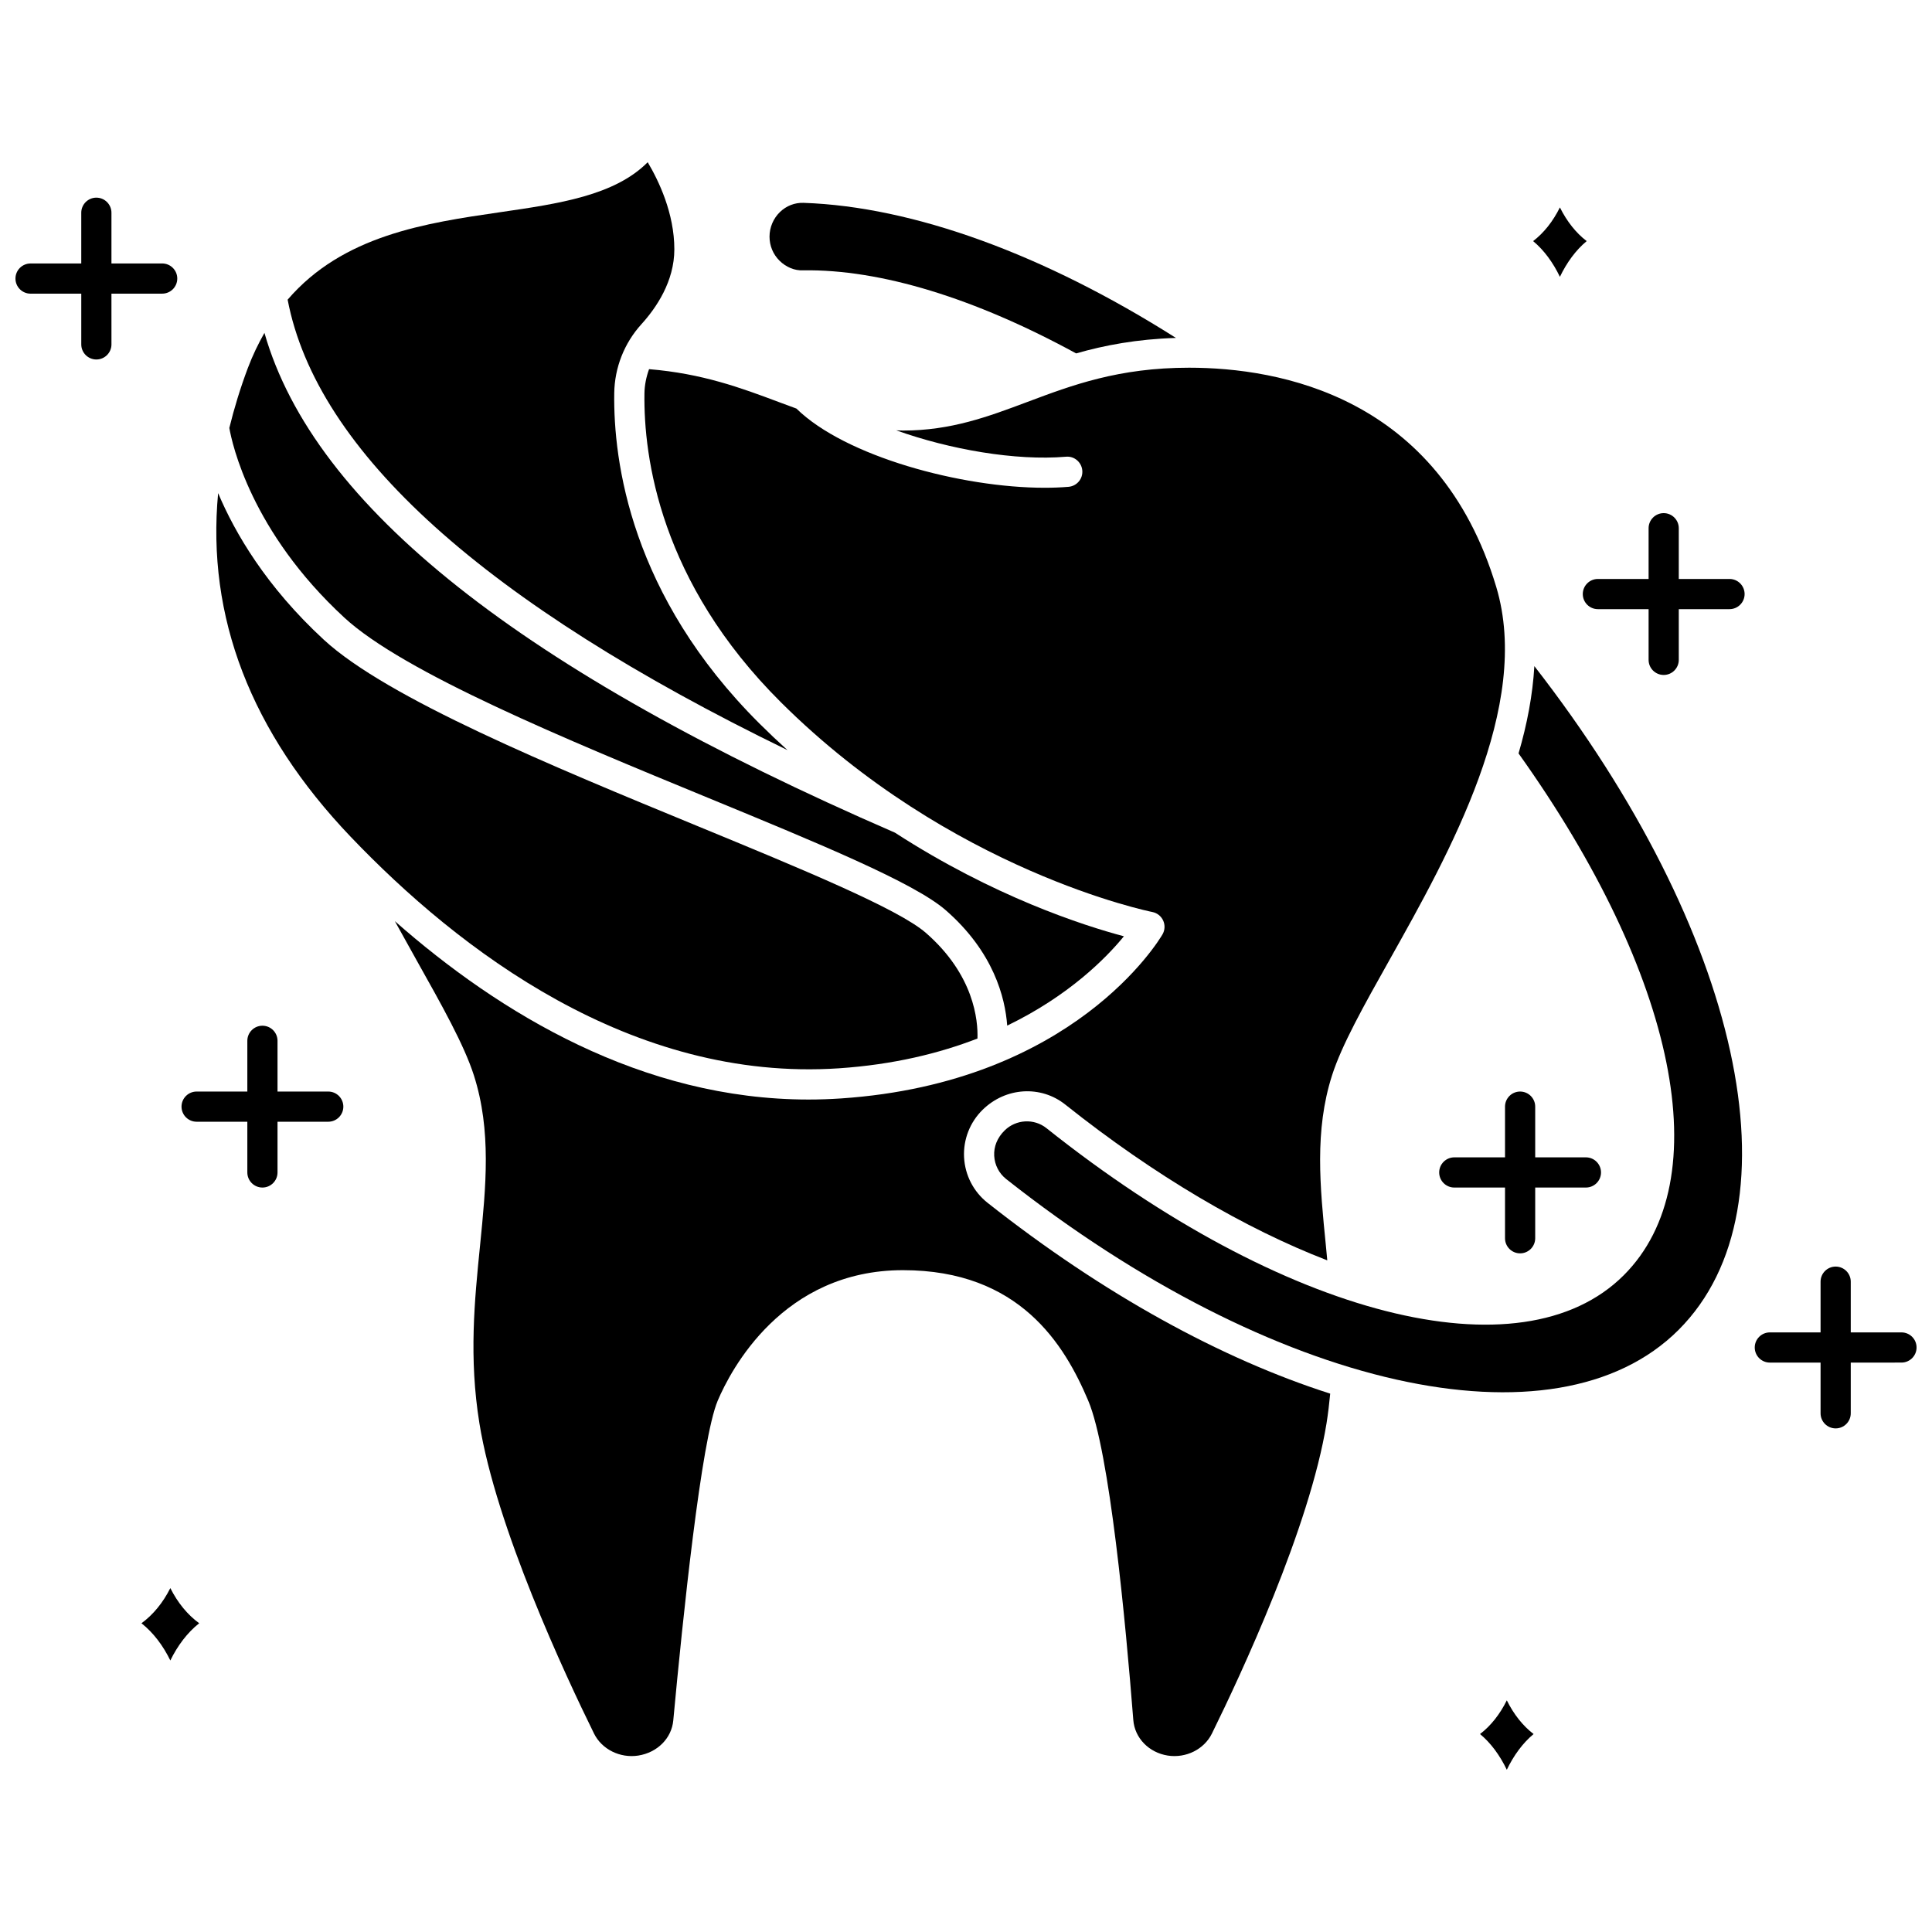
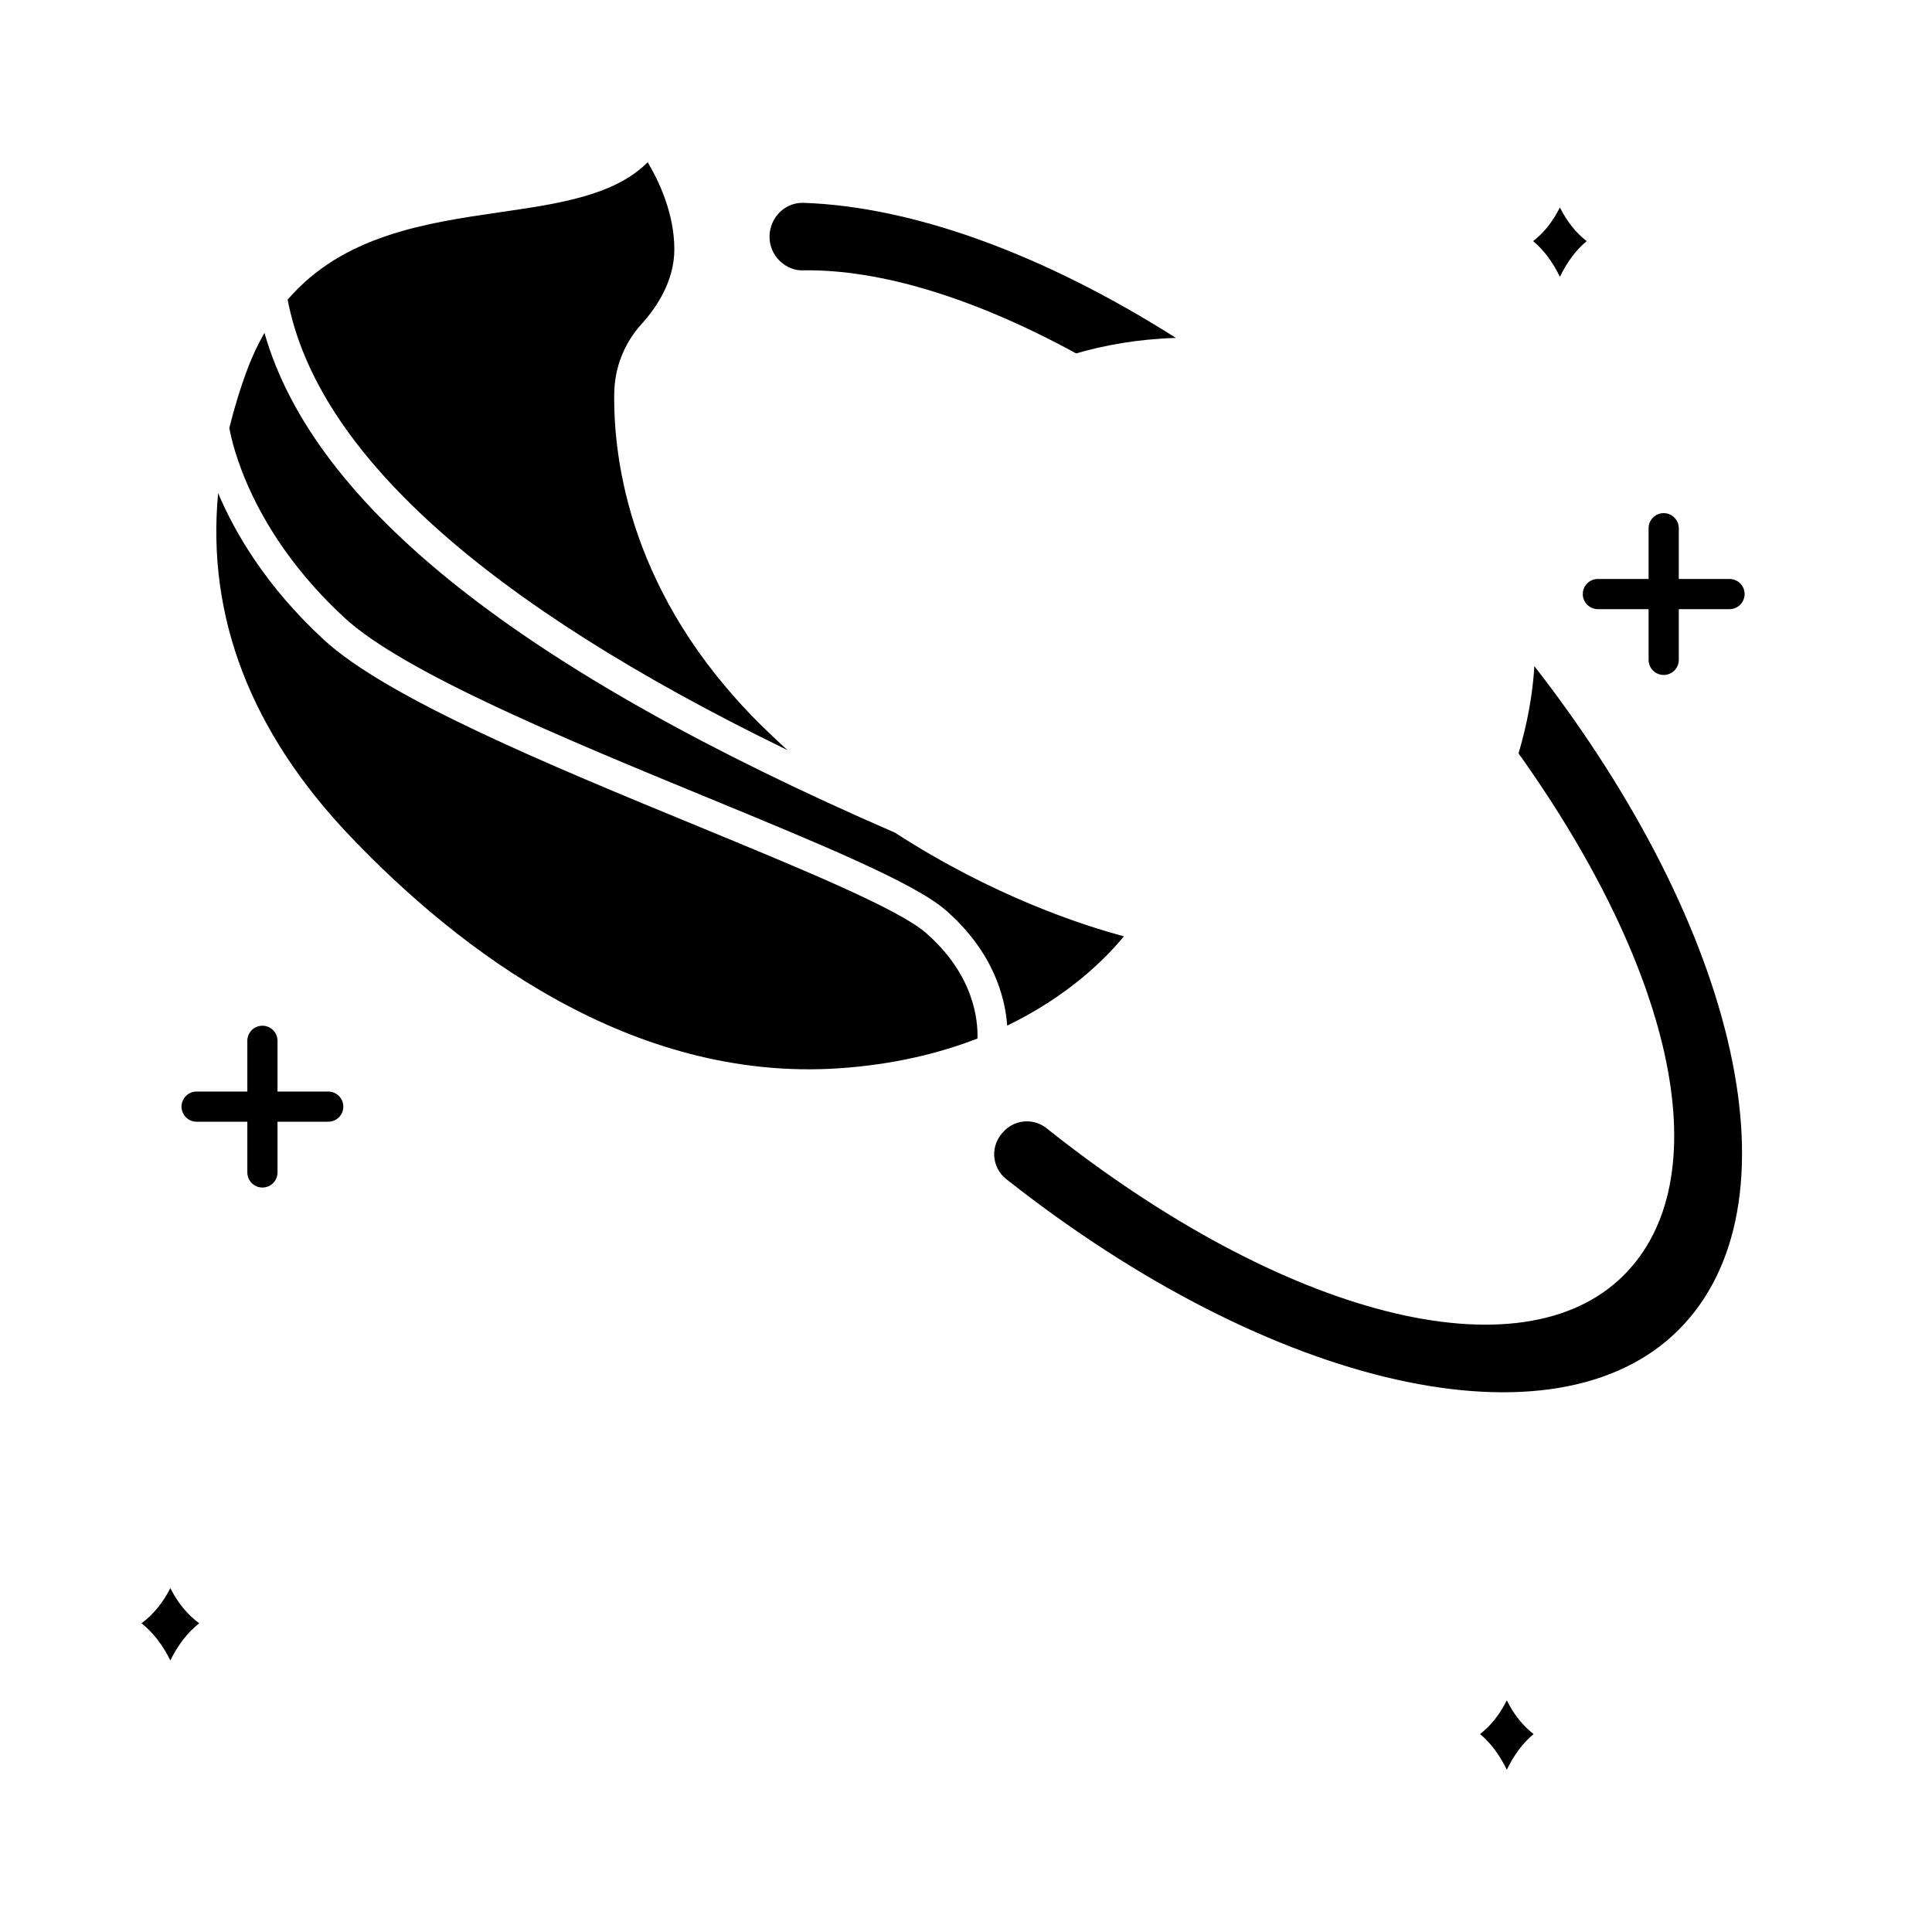
<svg xmlns="http://www.w3.org/2000/svg" width="800px" height="800px" version="1.1" viewBox="144 144 512 512">
  <defs>
    <clipPath id="b">
-       <path d="m609 479h42.902v44h-42.902z" />
-     </clipPath>
+       </clipPath>
    <clipPath id="a">
-       <path d="m148.09 196h42.906v44h-42.906z" />
-     </clipPath>
+       </clipPath>
  </defs>
  <path d="m235.23 307.66c15.777 14.562 58.66 32.227 96.5 47.809 29.285 12.062 54.574 22.48 62.895 29.742 12.695 11.07 15.754 23.16 16.293 30.586 16.387-7.926 26.258-17.953 30.926-23.672-10.738-2.852-34.438-10.48-60.676-27.461-99.066-43.008-153.9-86.43-167.09-132.45-1.613 2.844-3.106 5.894-4.398 9.32-2.008 5.348-3.621 10.637-4.906 15.879 0.711 4.086 5.731 27.422 30.457 50.246z" />
  <path d="m352.68 342.78c-2.473-2.238-4.934-4.566-7.379-6.996-34.129-33.961-38.781-69.465-38.52-87.609 0.098-6.762 2.656-13.246 7.199-18.254 3.984-4.387 8.727-11.387 8.727-19.859 0-9.527-4.129-18.148-7.059-23.07-8.781 8.836-23.551 10.984-39.07 13.238-19.836 2.879-41.707 6.133-56.352 23.184 7.715 40.309 52.207 80.383 132.45 119.37z" />
-   <path d="m399.49 450.74c-0.25-4.727 1.539-9.328 4.914-12.633 6.164-6.035 15.461-6.516 21.906-1.387 23.777 18.934 47.746 32.922 69.434 41.289-0.125-1.289-0.238-2.613-0.367-3.883-1.57-15.684-3.055-30.496 1.629-45.145 2.574-8.051 8.422-18.465 15.191-30.523 15.953-28.422 37.805-67.344 28.324-98.922-15.168-50.547-57.512-58.09-81.402-58.09-18.668 0-30.957 4.606-42.836 9.066-10.406 3.902-20.242 7.59-32.988 7.59-0.613 0-1.188-0.047-1.789-0.062 14.145 5.07 31.629 8.129 44.992 6.996 2.195-0.211 4.133 1.449 4.324 3.652 0.188 2.203-1.449 4.133-3.652 4.324-2.004 0.168-4.121 0.25-6.324 0.25-22.082 0-52.859-8.293-65.789-20.988-1.578-0.574-3.16-1.16-4.75-1.758-9.93-3.727-20.227-7.531-34.297-8.684-0.746 2.059-1.195 4.231-1.223 6.457-0.242 16.879 4.125 49.949 36.164 81.824 45.016 44.793 97.895 55.48 98.426 55.578 1.273 0.246 2.344 1.094 2.879 2.273s0.469 2.543-0.184 3.664c-0.934 1.602-23.559 39.312-85.172 43.469-2.898 0.195-5.777 0.293-8.625 0.293-44.129 0-81.832-22.77-109.63-47.27 1.961 3.562 3.902 7.055 5.754 10.352 6.769 12.059 12.613 22.473 15.191 30.516 4.68 14.645 3.195 29.457 1.625 45.141-1.465 14.578-2.973 29.656-0.168 47.039 4.453 27.594 22.723 66.703 30.371 82.234 2.07 4.195 6.894 6.586 11.715 5.848 5.109-0.801 8.855-4.613 9.293-9.301 2.531-27.258 7.426-74.512 11.785-84.77 3.445-8.109 17.172-34.57 49.086-34.57 30.91 0 42.82 19.734 49.094 34.574 5.668 13.426 9.922 58.801 11.949 84.652 0.371 4.754 4.125 8.625 9.125 9.41 4.832 0.75 9.648-1.648 11.711-5.84 7.648-15.531 25.918-54.629 30.375-82.238 0.41-2.562 0.715-5.195 0.969-7.836-28.668-9.164-59.953-26.211-90.82-50.586-3.699-2.926-5.957-7.297-6.207-12.008z" />
  <path d="m366.35 427.11c14.441-0.977 26.57-3.969 36.688-7.887 0.164-4.801-0.875-16.84-13.664-27.996-7.328-6.398-33.246-17.07-60.688-28.375-38.457-15.84-82.051-33.793-98.879-49.324-15.27-14.094-23.535-28.277-28-38.844-3.086 32.797 8.641 63.309 35.094 91.039 28.672 30.051 74.391 65.074 129.45 61.387z" />
  <path d="m356.89 215.64c20.41-0.305 45.402 7.344 72.297 22.016 7.519-2.156 16.113-3.785 26.449-4.102-34.941-22.152-69.594-34.801-98.68-35.797-2.34-0.082-4.551 0.785-6.258 2.43-1.758 1.699-2.766 4.078-2.766 6.527 0 2.426 0.949 4.699 2.668 6.394 1.691 1.668 3.996 2.664 6.289 2.531z" />
  <path d="m546.43 343.66c42.059 58.957 53.059 113.11 27.895 138.28-27.156 27.16-90.078 11.137-153-38.965-3.285-2.613-8.039-2.363-11.062 0.582-2 1.961-2.918 4.328-2.789 6.754 0.129 2.414 1.285 4.66 3.172 6.148 70.637 55.77 145.58 72.586 178.19 39.98 32.734-32.734 16.484-105.59-38.215-175.91-0.445 7.672-1.93 15.426-4.188 23.129z" />
-   <path d="m525.4 454.71c0 2.207 1.793 4 4 4h13.445v13.441c0 2.207 1.793 4 4 4s4-1.793 4-4v-13.441h13.441c2.207 0 4-1.793 4-4 0-2.207-1.793-4-4-4h-13.441v-13.441c0-2.207-1.793-4-4-4s-4 1.793-4 4v13.441h-13.445c-2.207 0.004-4 1.793-4 4z" />
  <g clip-path="url(#b)">
    <path d="m647.91 497.1h-13.441v-13.445c0-2.207-1.793-4-4-4-2.207 0-4 1.793-4 4v13.445h-13.445c-2.207 0-4 1.793-4 4 0 2.207 1.793 4 4 4h13.445v13.441c0 2.207 1.793 4 4 4 2.207 0 4-1.793 4-4v-13.441l13.441-0.004c2.207 0 4-1.793 4-4-0.004-2.207-1.793-3.996-4-3.996z" />
  </g>
  <path d="m230.99 433.27h-13.445v-13.445c0-2.207-1.793-4-4-4s-4 1.793-4 4v13.445h-13.441c-2.207 0-4 1.793-4 4 0 2.207 1.793 4 4 4h13.441v13.441c0 2.207 1.793 4 4 4s4-1.793 4-4v-13.441h13.445c2.207 0 4-1.793 4-4-0.004-2.211-1.789-4-4-4z" />
  <g clip-path="url(#a)">
    <path d="m190.98 217.82c0-2.207-1.793-4-4-4l-13.445 0.004v-13.445c0-2.207-1.793-4-4-4s-4 1.793-4 4v13.441l-13.438 0.004c-2.207 0-4 1.793-4 4 0 2.207 1.793 4 4 4h13.441v13.445c0 2.207 1.793 4 4 4 2.207 0 4-1.793 4-4l-0.004-13.449h13.445c2.211 0 4-1.793 4-4z" />
  </g>
  <path d="m602.34 297.43h-13.445v-13.445c0-2.207-1.793-4-4-4-2.207 0-4 1.793-4 4v13.445h-13.441c-2.207 0-4 1.793-4 4 0 2.207 1.793 4 4 4h13.441v13.441c0 2.207 1.793 4 4 4 2.207 0 4-1.793 4-4v-13.441h13.445c2.207 0 4-1.793 4-4-0.004-2.207-1.789-4-4-4z" />
  <path d="m189.14 564.86c-1.957 3.887-4.559 7.066-7.648 9.32 3.148 2.488 5.727 5.926 7.648 9.863 1.922-3.938 4.504-7.379 7.648-9.863-3.094-2.258-5.695-5.434-7.648-9.32z" />
  <path d="m543.32 594.61c-1.84 3.711-4.25 6.75-7.098 8.93 2.894 2.402 5.285 5.695 7.098 9.465 1.812-3.769 4.203-7.062 7.098-9.465-2.848-2.18-5.258-5.219-7.098-8.93z" />
  <path d="m557.39 217.36c1.812-3.769 4.203-7.062 7.098-9.465-2.848-2.18-5.258-5.223-7.098-8.93-1.84 3.711-4.25 6.75-7.098 8.93 2.894 2.402 5.285 5.691 7.098 9.465z" />
</svg>